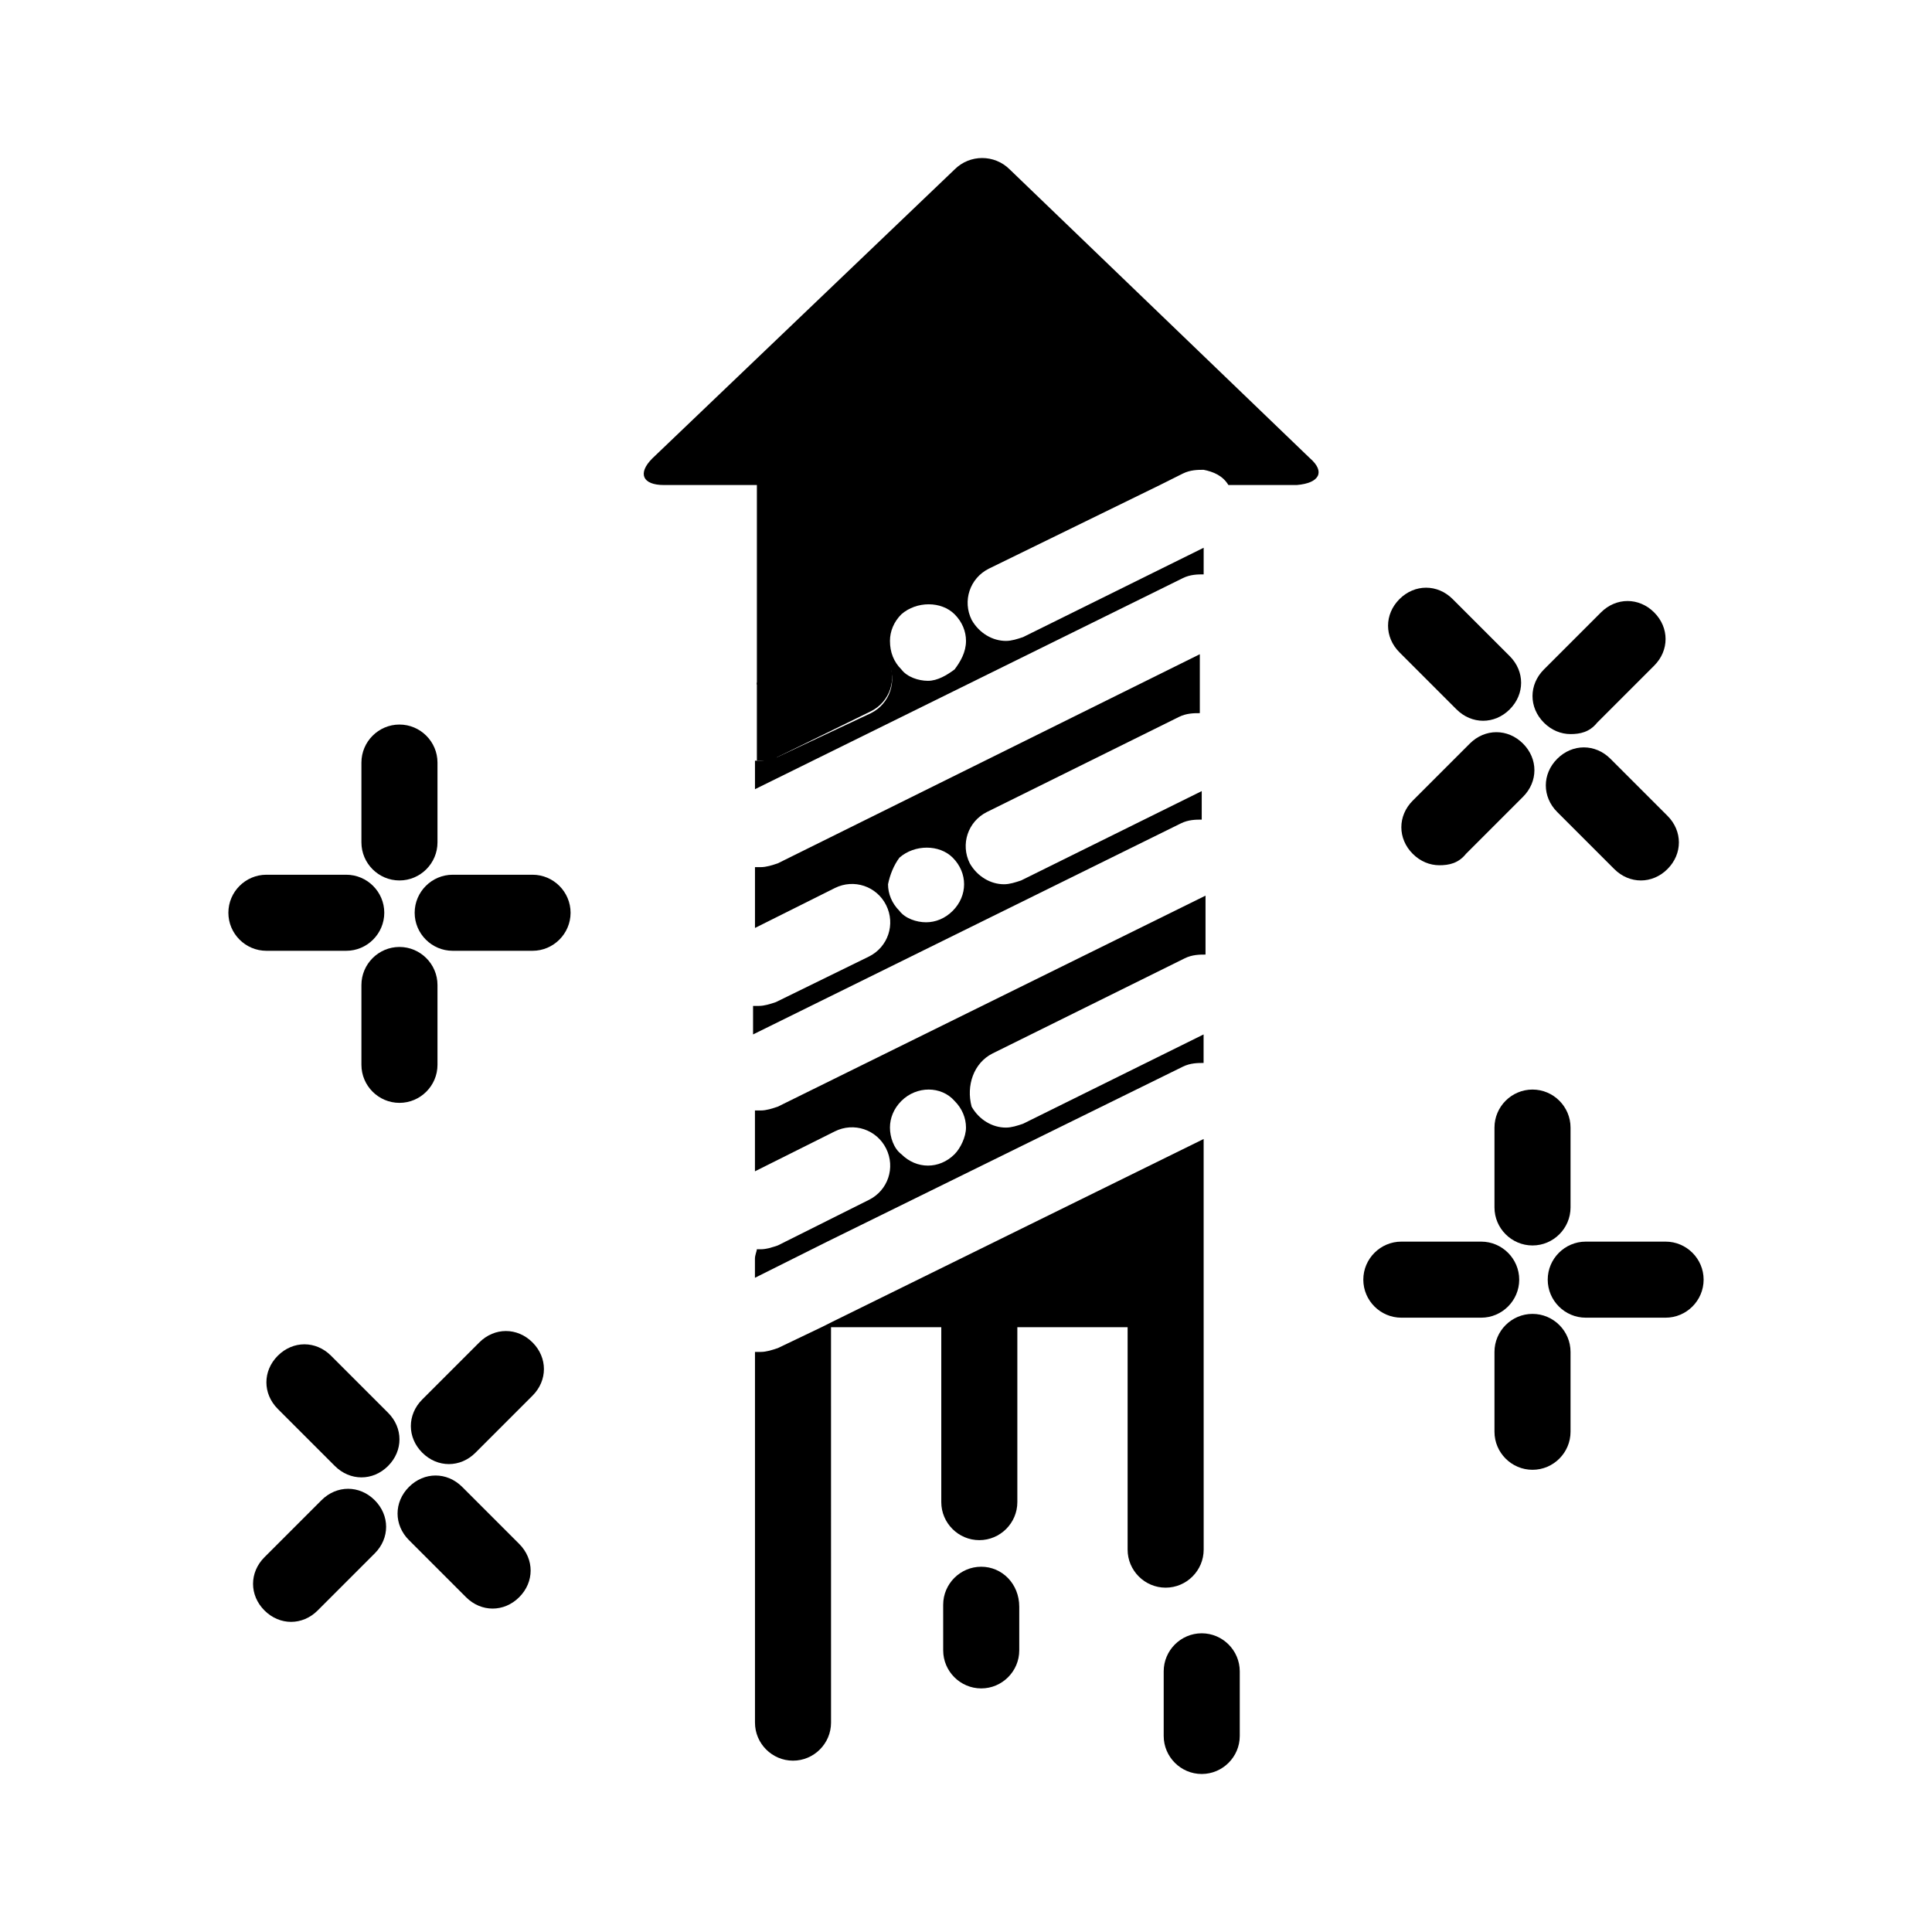
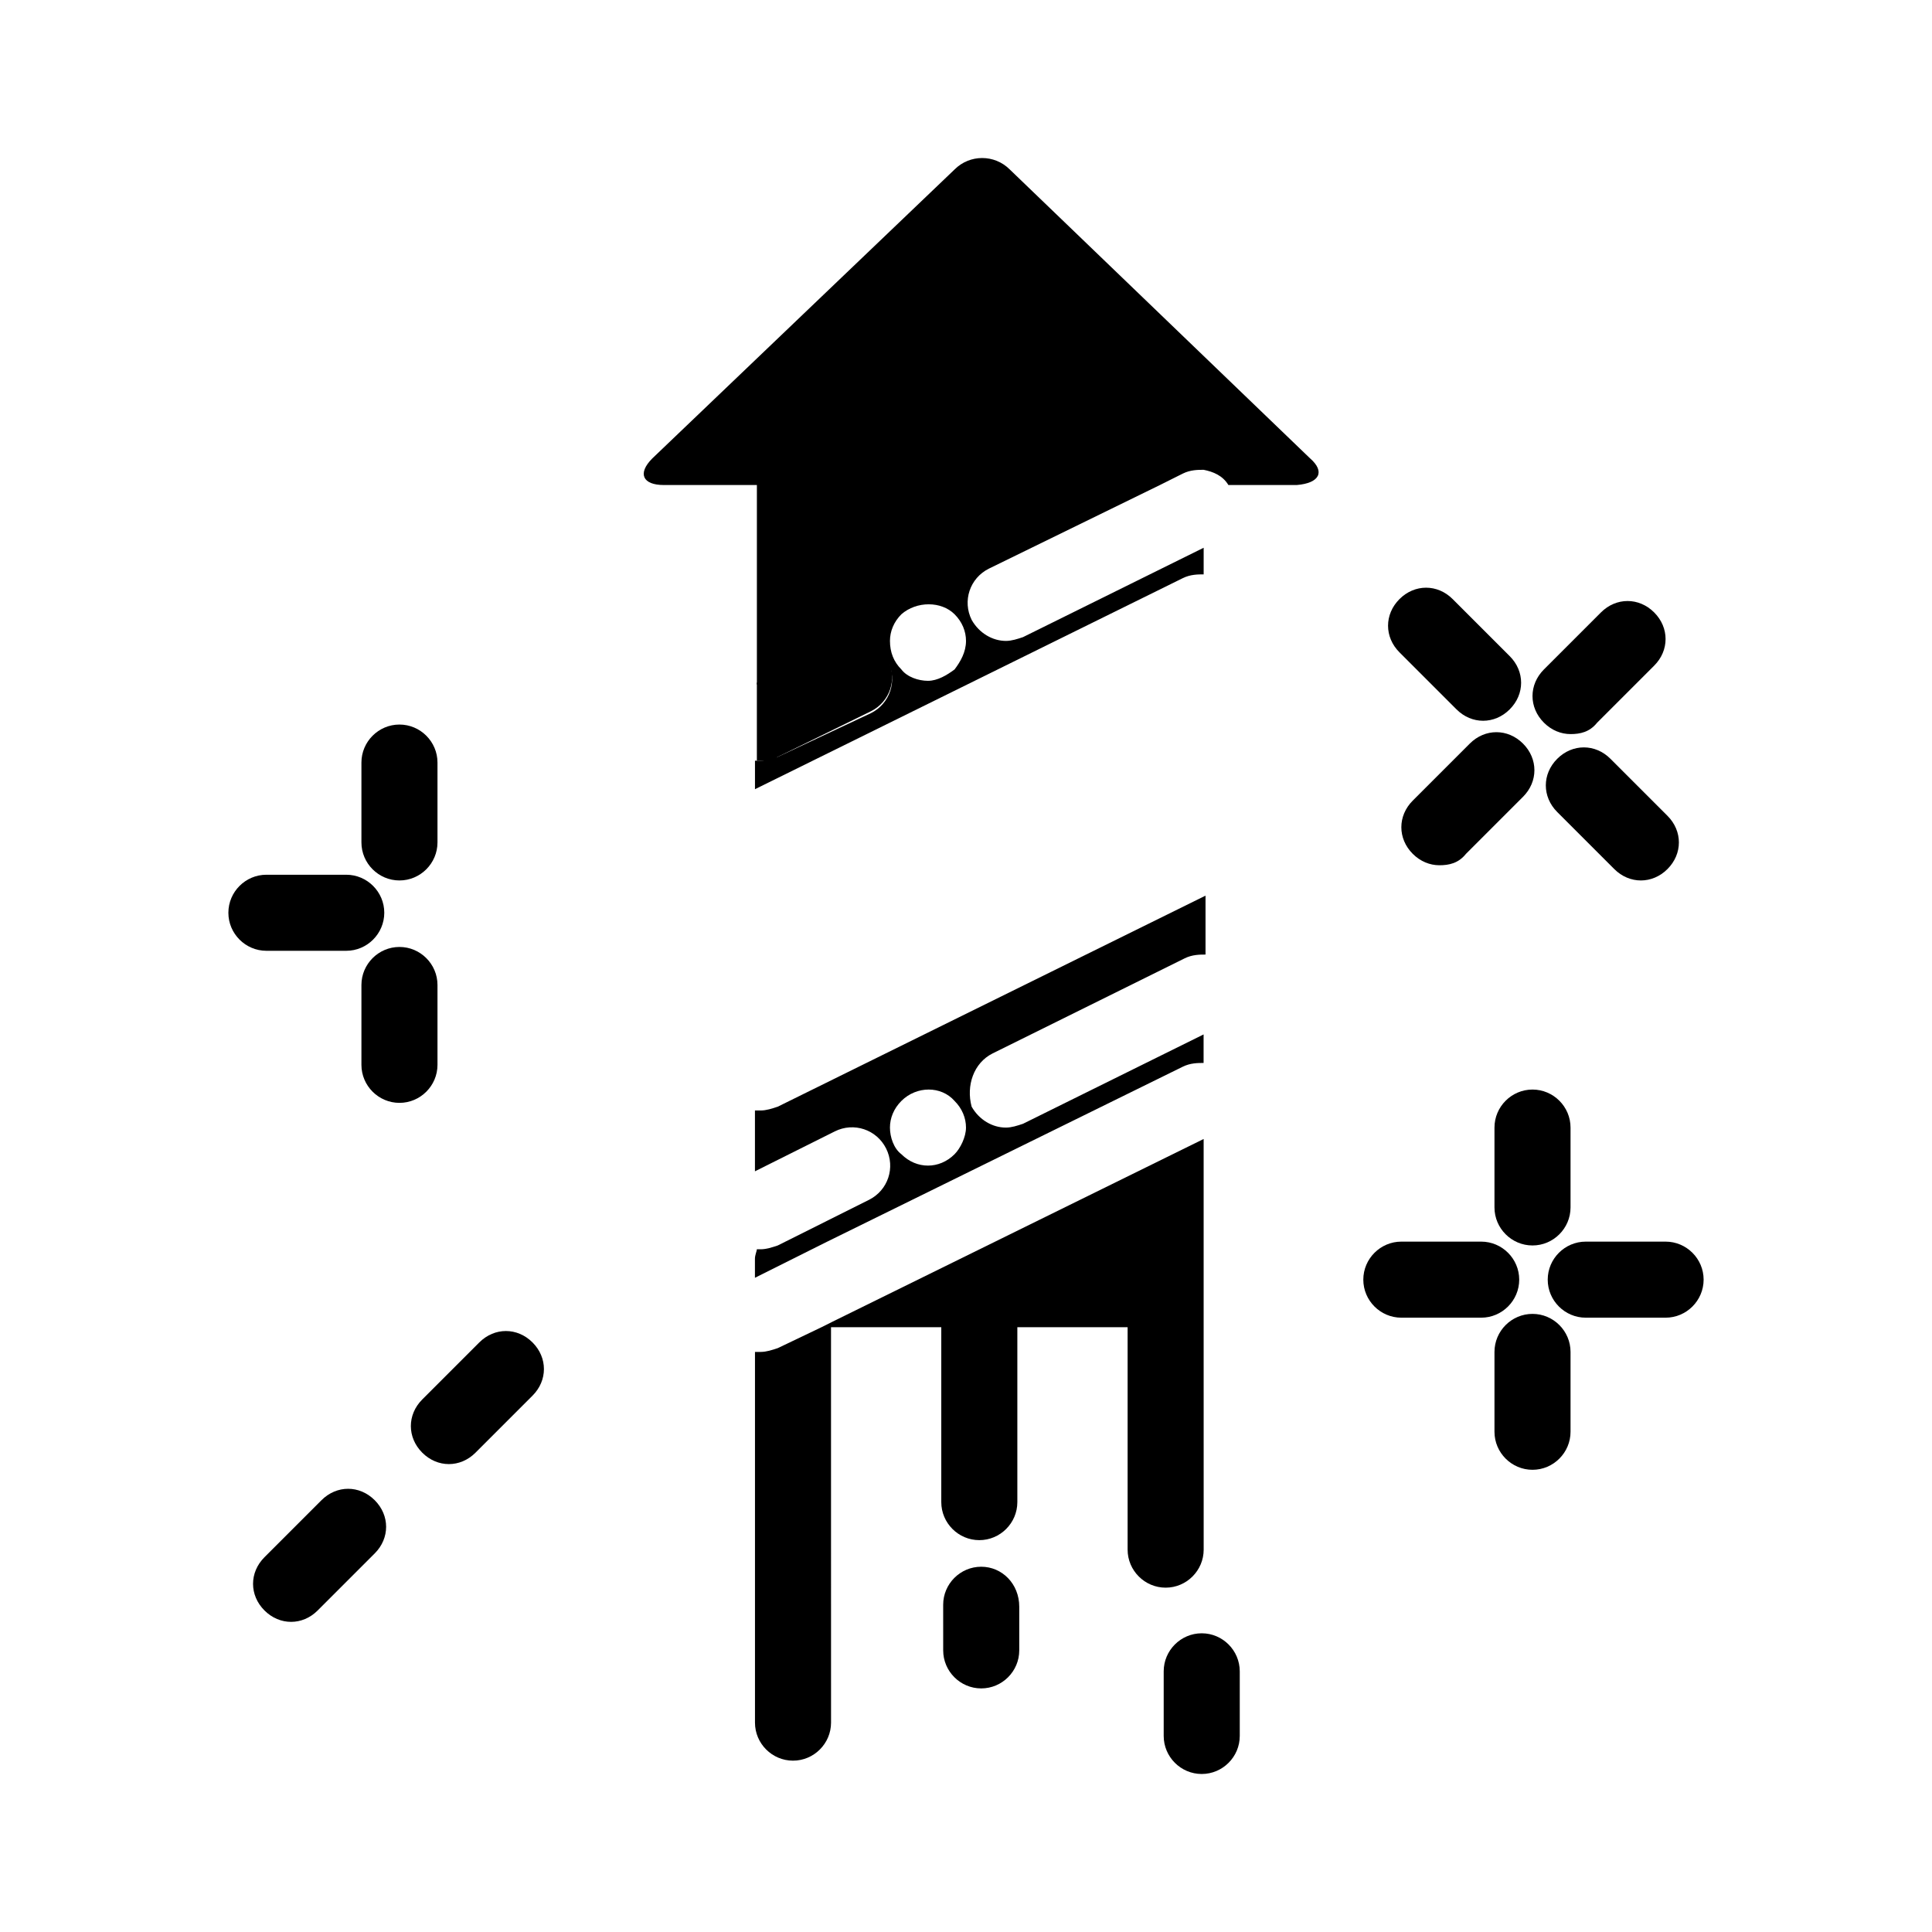
<svg xmlns="http://www.w3.org/2000/svg" fill="#000000" width="800px" height="800px" version="1.1" viewBox="144 144 512 512">
  <g>
-     <path d="m345.59 373.8h-1.512v16.121l21.16-10.578c5.039-2.519 11.082-0.504 13.602 4.535 2.519 5.039 0.504 11.082-4.535 13.602l-24.688 12.09c-1.512 0.504-3.023 1.008-4.535 1.008h-1.512v7.559l113.36-55.922c2.016-1.008 4.031-1.008 5.543-1.008v-7.559l-47.863 23.68c-1.512 0.504-3.023 1.008-4.535 1.008-3.527 0-7.055-2.016-9.07-5.543-2.519-5.039-0.504-11.082 4.535-13.602l50.883-25.191c2.016-1.008 4.031-1.008 5.543-1.008v-15.617l-111.84 55.418c-1.512 0.504-3.023 1.008-4.535 1.008zm36.777-2.519c4.031-3.527 10.578-3.527 14.105 0 2.016 2.016 3.023 4.535 3.023 7.055 0 2.519-1.008 5.039-3.023 7.055s-4.535 3.023-7.055 3.023c-2.519 0-5.543-1.008-7.055-3.023-2.016-2.016-3.023-4.535-3.023-7.055 0.512-2.519 1.52-5.039 3.027-7.055z" />
    <path d="m491.19 265.48-79.602-76.578c-4.031-4.031-10.578-4.031-14.609 0l-80.105 76.578c-4.031 4.031-2.519 7.055 3.023 7.055h24.684v52.898l21.16-10.578c5.039-2.519 11.082-0.504 13.602 4.535 2.519 5.039 0.504 11.082-4.535 13.602l-24.684 11.586c-1.512 0.504-3.023 1.008-4.535 1.008h-1.512v7.559l113.36-55.922c2.016-1.008 4.031-1.008 5.543-1.008l0.004-7.055-47.863 23.68c-1.512 0.504-3.023 1.008-4.535 1.008-3.527 0-7.055-2.016-9.07-5.543-2.519-5.039-0.504-11.082 4.535-13.602l45.344-22.168 6.047-3.023c2.016-1.008 4.031-1.008 5.543-1.008 2.519 0.504 5.039 1.512 6.551 4.031h18.137c6.043-0.504 7.555-3.527 3.523-7.055zm-94.211 55.922c-2.016 1.512-4.535 3.023-7.055 3.023s-5.543-1.008-7.055-3.023c-2.012-2.012-3.019-4.531-3.019-7.555 0-2.519 1.008-5.039 3.023-7.055 4.031-3.527 10.578-3.527 14.105 0 2.016 2.016 3.023 4.535 3.023 7.055 0 3.023-1.512 5.543-3.023 7.555z" />
    <path d="m350.12 344.58 24.688-12.09c5.039-2.519 7.055-8.566 4.535-13.602-2.519-5.039-8.566-7.055-13.602-4.535l-21.164 10.578v20.656h1.512c1.008 0 2.519 0 4.031-1.008z" />
    <path d="m407.05 423.17 50.883-25.191c2.016-1.008 4.031-1.008 5.543-1.008v-15.617l-113.36 55.926c-1.512 0.504-3.023 1.008-4.535 1.008h-1.512v16.121l21.16-10.578c5.039-2.519 11.082-0.504 13.602 4.535 2.519 5.039 0.504 11.082-4.535 13.602l-14.105 7.055-10.078 5.039c-1.512 0.504-3.023 1.008-4.535 1.008h-1.008c0 0.504-0.504 1.512-0.504 2.519v5.039l19.145-9.574 94.211-46.352c2.016-1.008 4.031-1.008 5.543-1.008v-7.559l-47.863 23.68c-1.512 0.504-3.023 1.008-4.535 1.008-3.527 0-7.055-2.016-9.07-5.543-1.5-5.543 0.516-11.59 5.551-14.109zm-10.074 26.703c-2.016 2.016-4.535 3.023-7.055 3.023s-5.039-1.008-7.055-3.023c-2.012-1.512-3.019-4.535-3.019-7.051 0-2.519 1.008-5.039 3.023-7.055 4.031-4.031 10.578-4.031 14.105 0 2.016 2.016 3.023 4.535 3.023 7.055 0 2.516-1.512 5.539-3.023 7.051z" />
    <path d="m462.47 576.84c-5.543 0-10.078 4.535-10.078 10.078v17.129c0 5.543 4.535 10.078 10.078 10.078 5.543 0 10.078-4.535 10.078-10.078v-17.129c-0.004-5.543-4.539-10.078-10.078-10.078z" />
    <path d="m404.03 559.2c-5.543 0-10.078 4.535-10.078 10.078l0.004 12.09c0 5.543 4.535 10.078 10.078 10.078s10.078-4.535 10.078-10.078v-11.586c-0.004-6.047-4.539-10.582-10.082-10.582z" />
    <path d="m364.73 494.21-3.019 1.512-11.586 5.543c-1.512 0.504-3.023 1.008-4.535 1.008h-1.512v98.242c0 5.543 4.535 10.078 10.078 10.078s10.078-4.535 10.078-10.078l-0.008-104.79h29.223v46.352c0 5.543 4.535 10.078 10.078 10.078 5.543 0 10.078-4.535 10.078-10.078v-46.352h29.223v58.945c0 5.543 4.535 10.078 10.078 10.078s10.078-4.535 10.078-10.078l-0.008-69.527v-39.297z" />
    <path d="m249.86 377.33c-5.543 0-10.078-4.535-10.078-10.078v-21.16c0-5.543 4.535-10.078 10.078-10.078s10.078 4.535 10.078 10.078v21.16c0 5.543-4.535 10.078-10.078 10.078z" />
    <path d="m249.86 436.27c-5.543 0-10.078-4.535-10.078-10.078v-21.16c0-5.543 4.535-10.078 10.078-10.078s10.078 4.535 10.078 10.078v21.16c0 5.543-4.535 10.078-10.078 10.078z" />
    <path d="m235.76 395.97h-21.16c-5.543 0-10.078-4.535-10.078-10.078s4.535-10.078 10.078-10.078h21.16c5.543 0 10.078 4.535 10.078 10.078-0.004 5.543-4.539 10.078-10.078 10.078z" />
-     <path d="m285.13 395.97h-21.16c-5.543 0-10.078-4.535-10.078-10.078s4.535-10.078 10.078-10.078h21.16c5.543 0 10.078 4.535 10.078 10.078s-4.535 10.078-10.078 10.078z" />
    <path d="m262.96 532c-2.519 0-5.039-1.008-7.055-3.023-4.031-4.031-4.031-10.078 0-14.105l15.113-15.113c4.031-4.031 10.078-4.031 14.105 0 4.031 4.031 4.031 10.078 0 14.105l-15.113 15.113c-2.012 2.016-4.531 3.023-7.051 3.023z" />
    <path d="m221.14 573.81c-2.519 0-5.039-1.008-7.055-3.023-4.031-4.031-4.031-10.078 0-14.105l15.113-15.113c4.031-4.031 10.078-4.031 14.105 0 4.031 4.031 4.031 10.078 0 14.105l-15.113 15.113c-2.012 2.016-4.531 3.023-7.051 3.023z" />
-     <path d="m239.79 535.52c-2.519 0-5.039-1.008-7.055-3.023l-15.113-15.113c-4.031-4.031-4.031-10.078 0-14.105 4.031-4.031 10.078-4.031 14.105 0l15.113 15.113c4.031 4.031 4.031 10.078 0 14.105-2.012 2.016-4.531 3.023-7.051 3.023z" />
-     <path d="m274.55 570.29c-2.519 0-5.039-1.008-7.055-3.023l-15.113-15.113c-4.031-4.031-4.031-10.078 0-14.105 4.031-4.031 10.078-4.031 14.105 0l15.113 15.113c4.031 4.031 4.031 10.078 0 14.105-2.012 2.016-4.531 3.023-7.051 3.023z" />
    <path d="m550.13 474.06c-5.543 0-10.078-4.535-10.078-10.078v-21.16c0-5.543 4.535-10.078 10.078-10.078 5.543 0 10.078 4.535 10.078 10.078v21.16c0 5.543-4.535 10.078-10.078 10.078z" />
    <path d="m550.13 533.51c-5.543 0-10.078-4.535-10.078-10.078v-21.16c0-5.543 4.535-10.078 10.078-10.078 5.543 0 10.078 4.535 10.078 10.078v21.16c0 5.543-4.535 10.078-10.078 10.078z" />
    <path d="m536.53 493.2h-21.16c-5.543 0-10.078-4.535-10.078-10.078s4.535-10.078 10.078-10.078h21.16c5.543 0 10.078 4.535 10.078 10.078-0.004 5.543-4.535 10.078-10.078 10.078z" />
    <path d="m585.4 493.2h-21.16c-5.543 0-10.078-4.535-10.078-10.078s4.535-10.078 10.078-10.078h21.16c5.543 0 10.078 4.535 10.078 10.078-0.004 5.543-4.539 10.078-10.078 10.078z" />
    <path d="m537.04 335.01c-2.519 0-5.039-1.008-7.055-3.023l-15.113-15.113c-4.031-4.031-4.031-10.078 0-14.105 4.031-4.031 10.078-4.031 14.105 0l15.113 15.113c4.031 4.031 4.031 10.078 0 14.105-2.012 2.016-4.531 3.023-7.051 3.023z" />
    <path d="m578.85 377.33c-2.519 0-5.039-1.008-7.055-3.023l-15.113-15.113c-4.031-4.031-4.031-10.078 0-14.105 4.031-4.031 10.078-4.031 14.105 0l15.113 15.113c4.031 4.031 4.031 10.078 0 14.105-2.012 2.016-4.531 3.023-7.051 3.023z" />
    <path d="m525.45 373.3c-2.519 0-5.039-1.008-7.055-3.023-4.031-4.031-4.031-10.078 0-14.105l15.113-15.113c4.031-4.031 10.078-4.031 14.105 0 4.031 4.031 4.031 10.078 0 14.105l-15.113 15.113c-2.012 2.519-4.531 3.023-7.051 3.023z" />
    <path d="m560.21 338.54c-2.519 0-5.039-1.008-7.055-3.023-4.031-4.031-4.031-10.078 0-14.105l15.113-15.113c4.031-4.031 10.078-4.031 14.105 0 4.031 4.031 4.031 10.078 0 14.105l-15.113 15.113c-2.016 2.519-4.531 3.023-7.051 3.023z" />
  </g>
</svg>